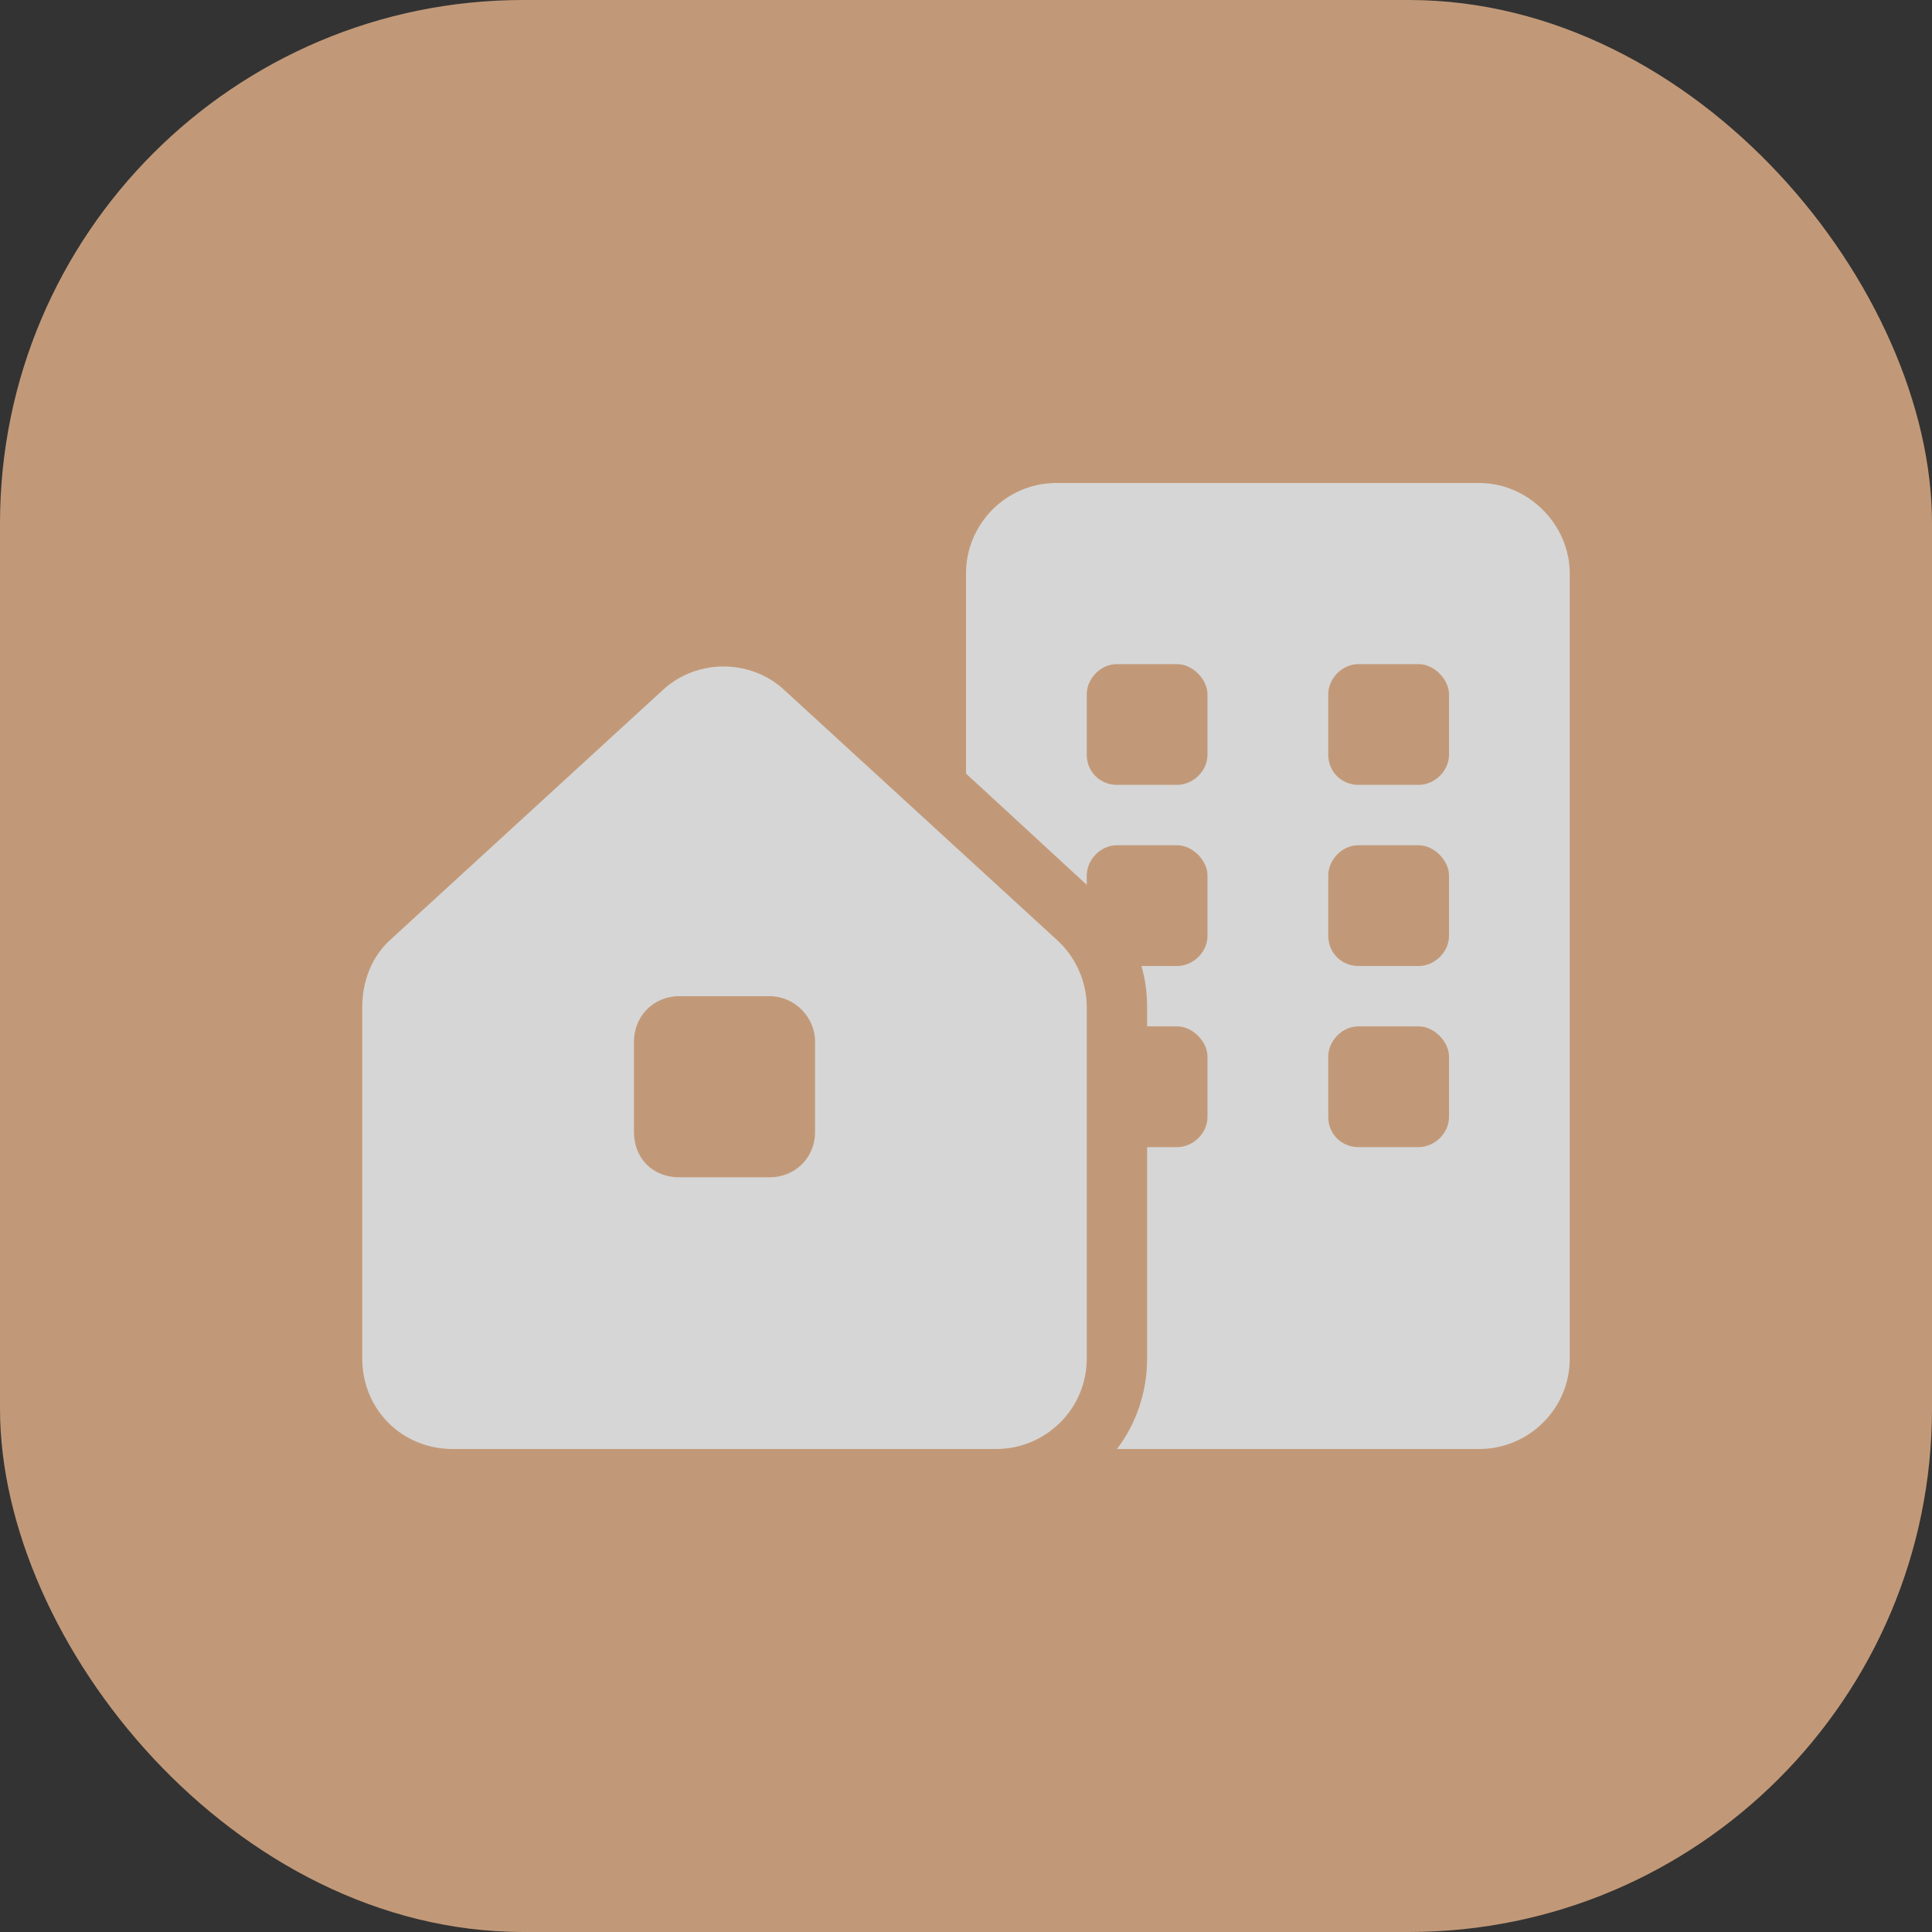
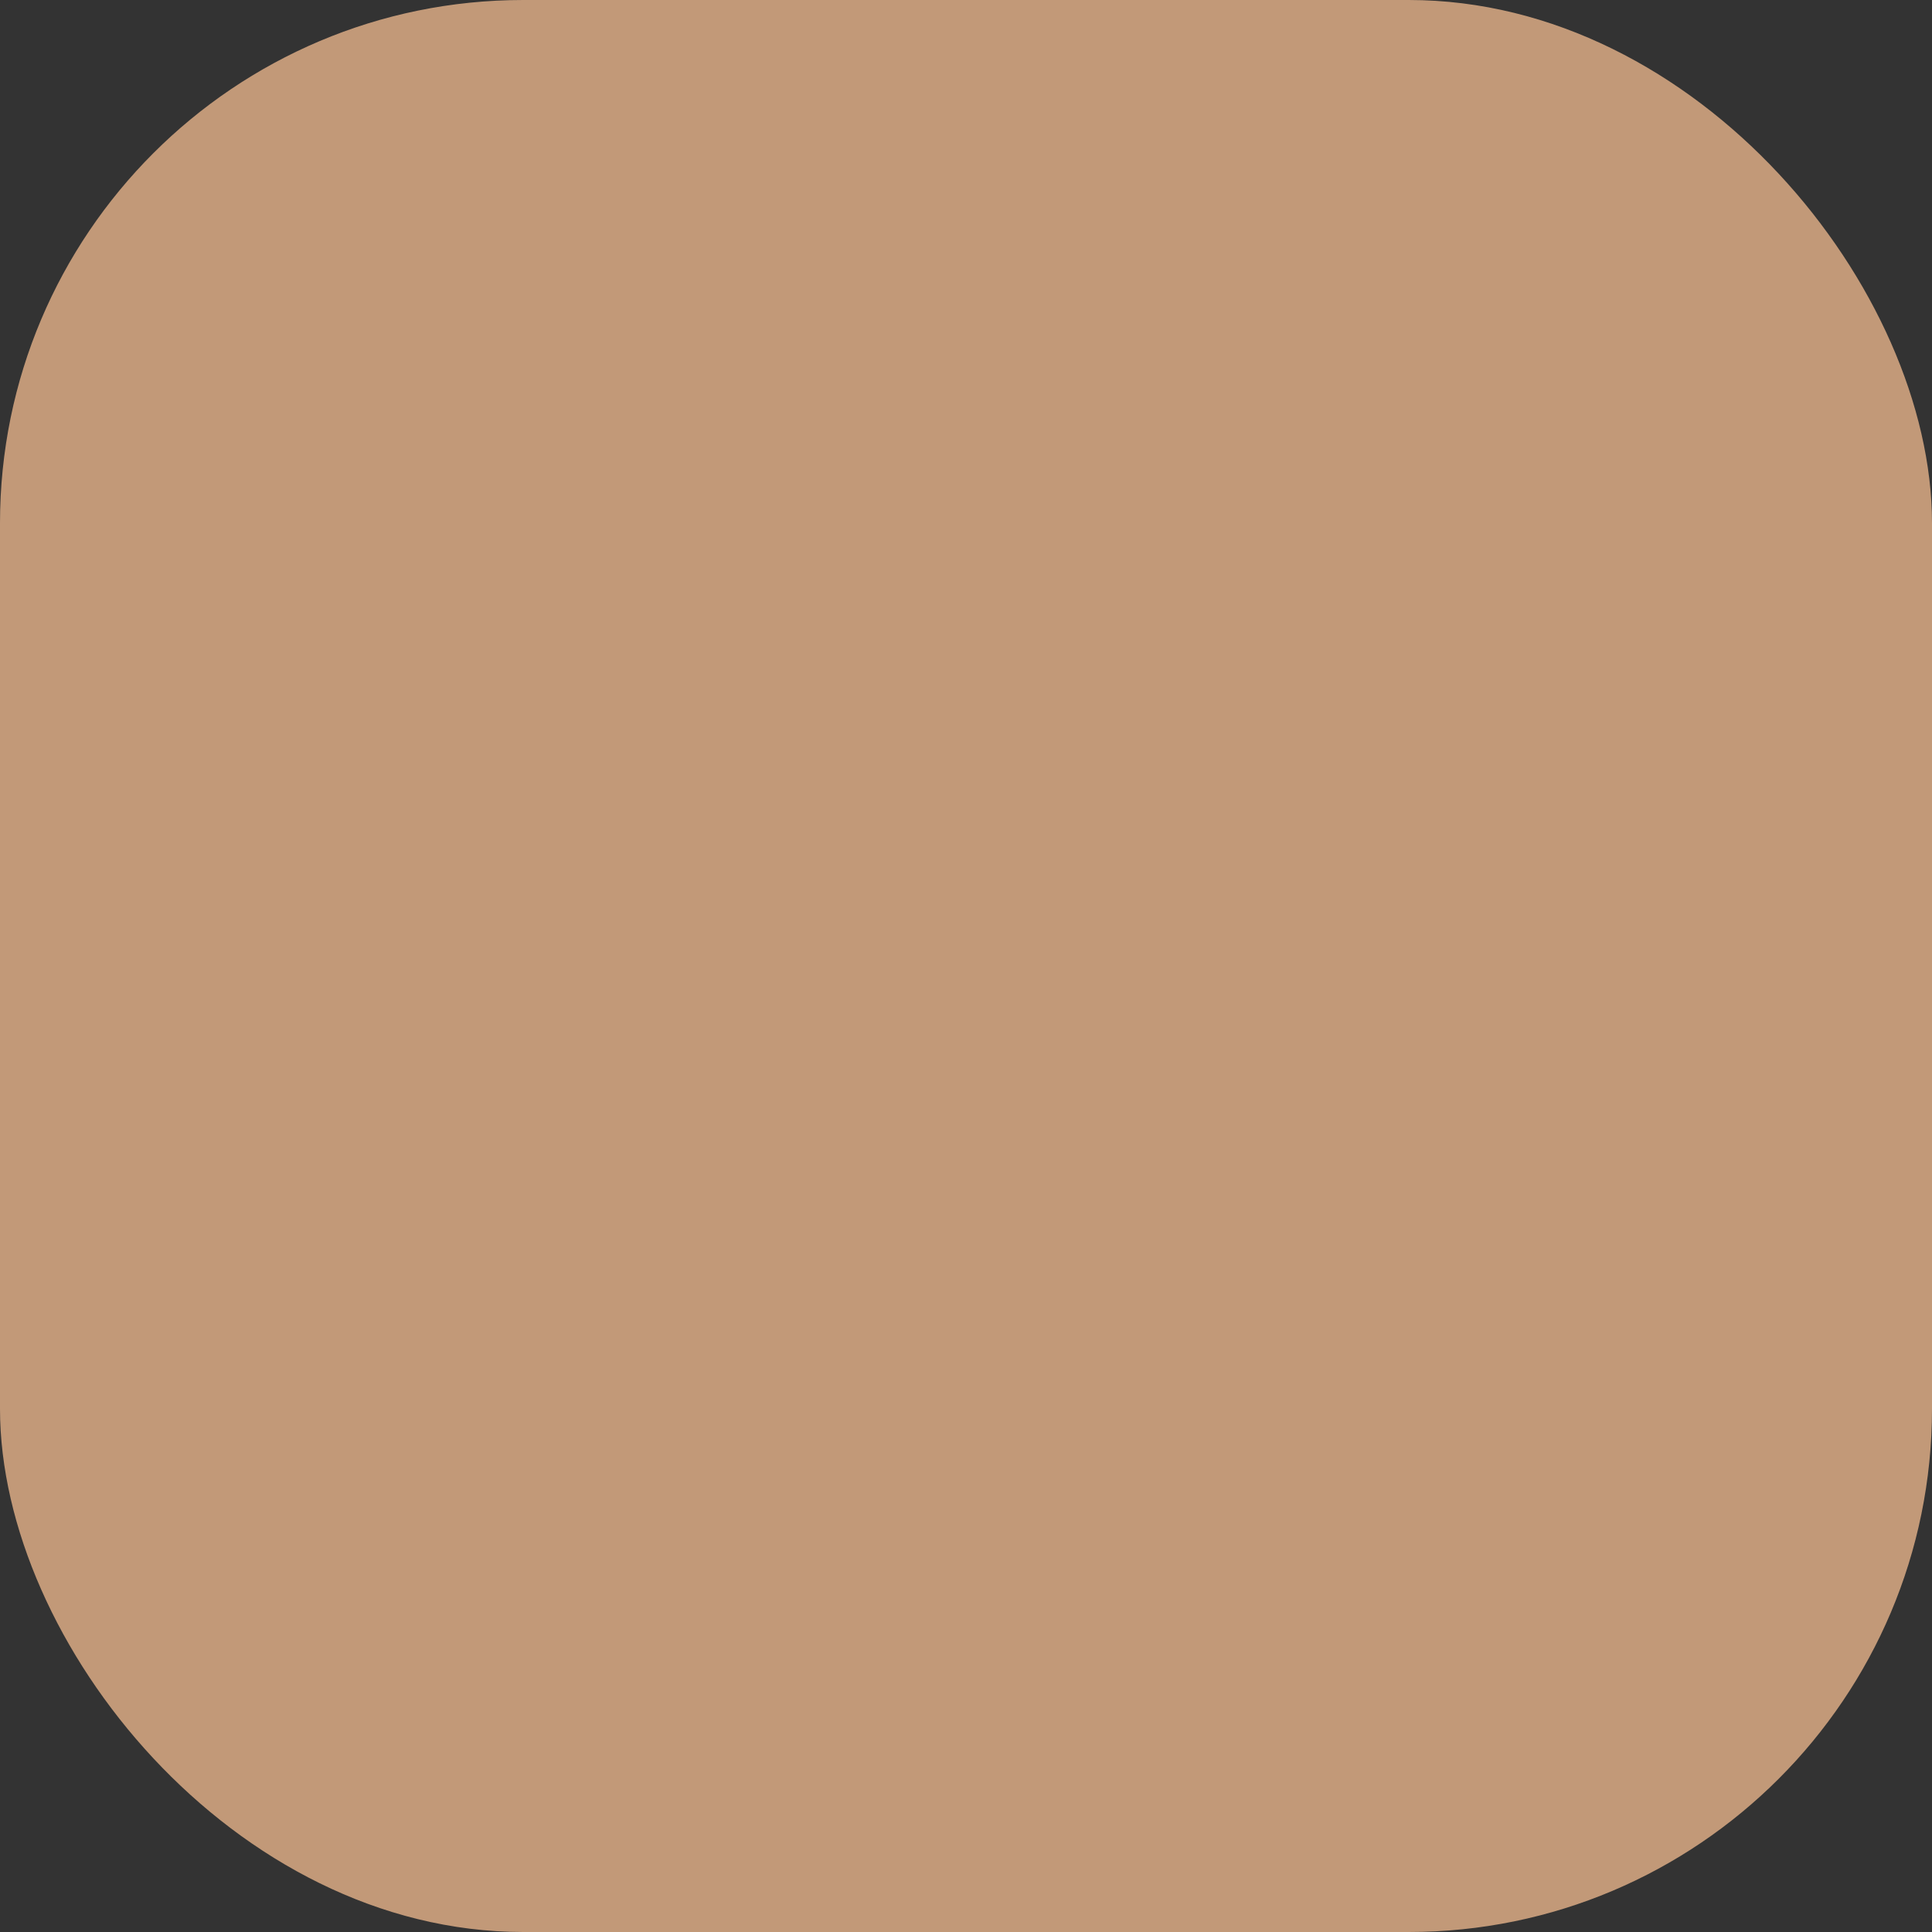
<svg xmlns="http://www.w3.org/2000/svg" width="44" height="44" viewBox="0 0 44 44" fill="none">
  <rect x="0" y="0" width="44" height="44" fill="#333333" stroke="none" />
  <g opacity="0.8">
    <rect width="44" height="44" rx="11.917" fill="#E6B38A" />
-     <path d="M24.062 11C22.902 11 22 11.945 22 13.062V17.617L24.75 20.152V19.938C24.75 19.594 25.051 19.25 25.438 19.25H26.812C27.156 19.25 27.5 19.594 27.5 19.938V21.312C27.5 21.699 27.156 22 26.812 22H25.996C26.082 22.301 26.125 22.602 26.125 22.945V23.375H26.812C27.156 23.375 27.5 23.719 27.5 24.062V25.438C27.5 25.824 27.156 26.125 26.812 26.125H26.125V30.938C26.125 31.711 25.867 32.441 25.438 33H33.688C34.805 33 35.75 32.098 35.75 30.938V13.062C35.75 11.945 34.805 11 33.688 11H24.062ZM30.25 19.938C30.25 19.594 30.551 19.25 30.938 19.25H32.312C32.656 19.25 33 19.594 33 19.938V21.312C33 21.699 32.656 22 32.312 22H30.938C30.551 22 30.25 21.699 30.25 21.312V19.938ZM30.938 23.375H32.312C32.656 23.375 33 23.719 33 24.062V25.438C33 25.824 32.656 26.125 32.312 26.125H30.938C30.551 26.125 30.25 25.824 30.25 25.438V24.062C30.25 23.719 30.551 23.375 30.938 23.375ZM25.438 15.125H26.812C27.156 15.125 27.5 15.469 27.5 15.812V17.188C27.5 17.574 27.156 17.875 26.812 17.875H25.438C25.051 17.875 24.75 17.574 24.75 17.188V15.812C24.75 15.469 25.051 15.125 25.438 15.125ZM30.25 15.812C30.25 15.469 30.551 15.125 30.938 15.125H32.312C32.656 15.125 33 15.469 33 15.812V17.188C33 17.574 32.656 17.875 32.312 17.875H30.938C30.551 17.875 30.25 17.574 30.25 17.188V15.812ZM8.25 22.945V30.938C8.25 32.098 9.152 33 10.312 33H22.688C23.805 33 24.75 32.098 24.75 30.938V22.945C24.75 22.344 24.492 21.785 24.062 21.398L17.875 15.727C17.102 14.996 15.855 14.996 15.082 15.727L8.895 21.398C8.465 21.785 8.25 22.344 8.25 22.945ZM14.438 23.719C14.438 23.16 14.867 22.688 15.469 22.688H17.531C18.09 22.688 18.562 23.16 18.562 23.719V25.781C18.562 26.383 18.09 26.812 17.531 26.812H15.469C14.867 26.812 14.438 26.383 14.438 25.781V23.719Z" fill="white" />
  </g>
</svg>